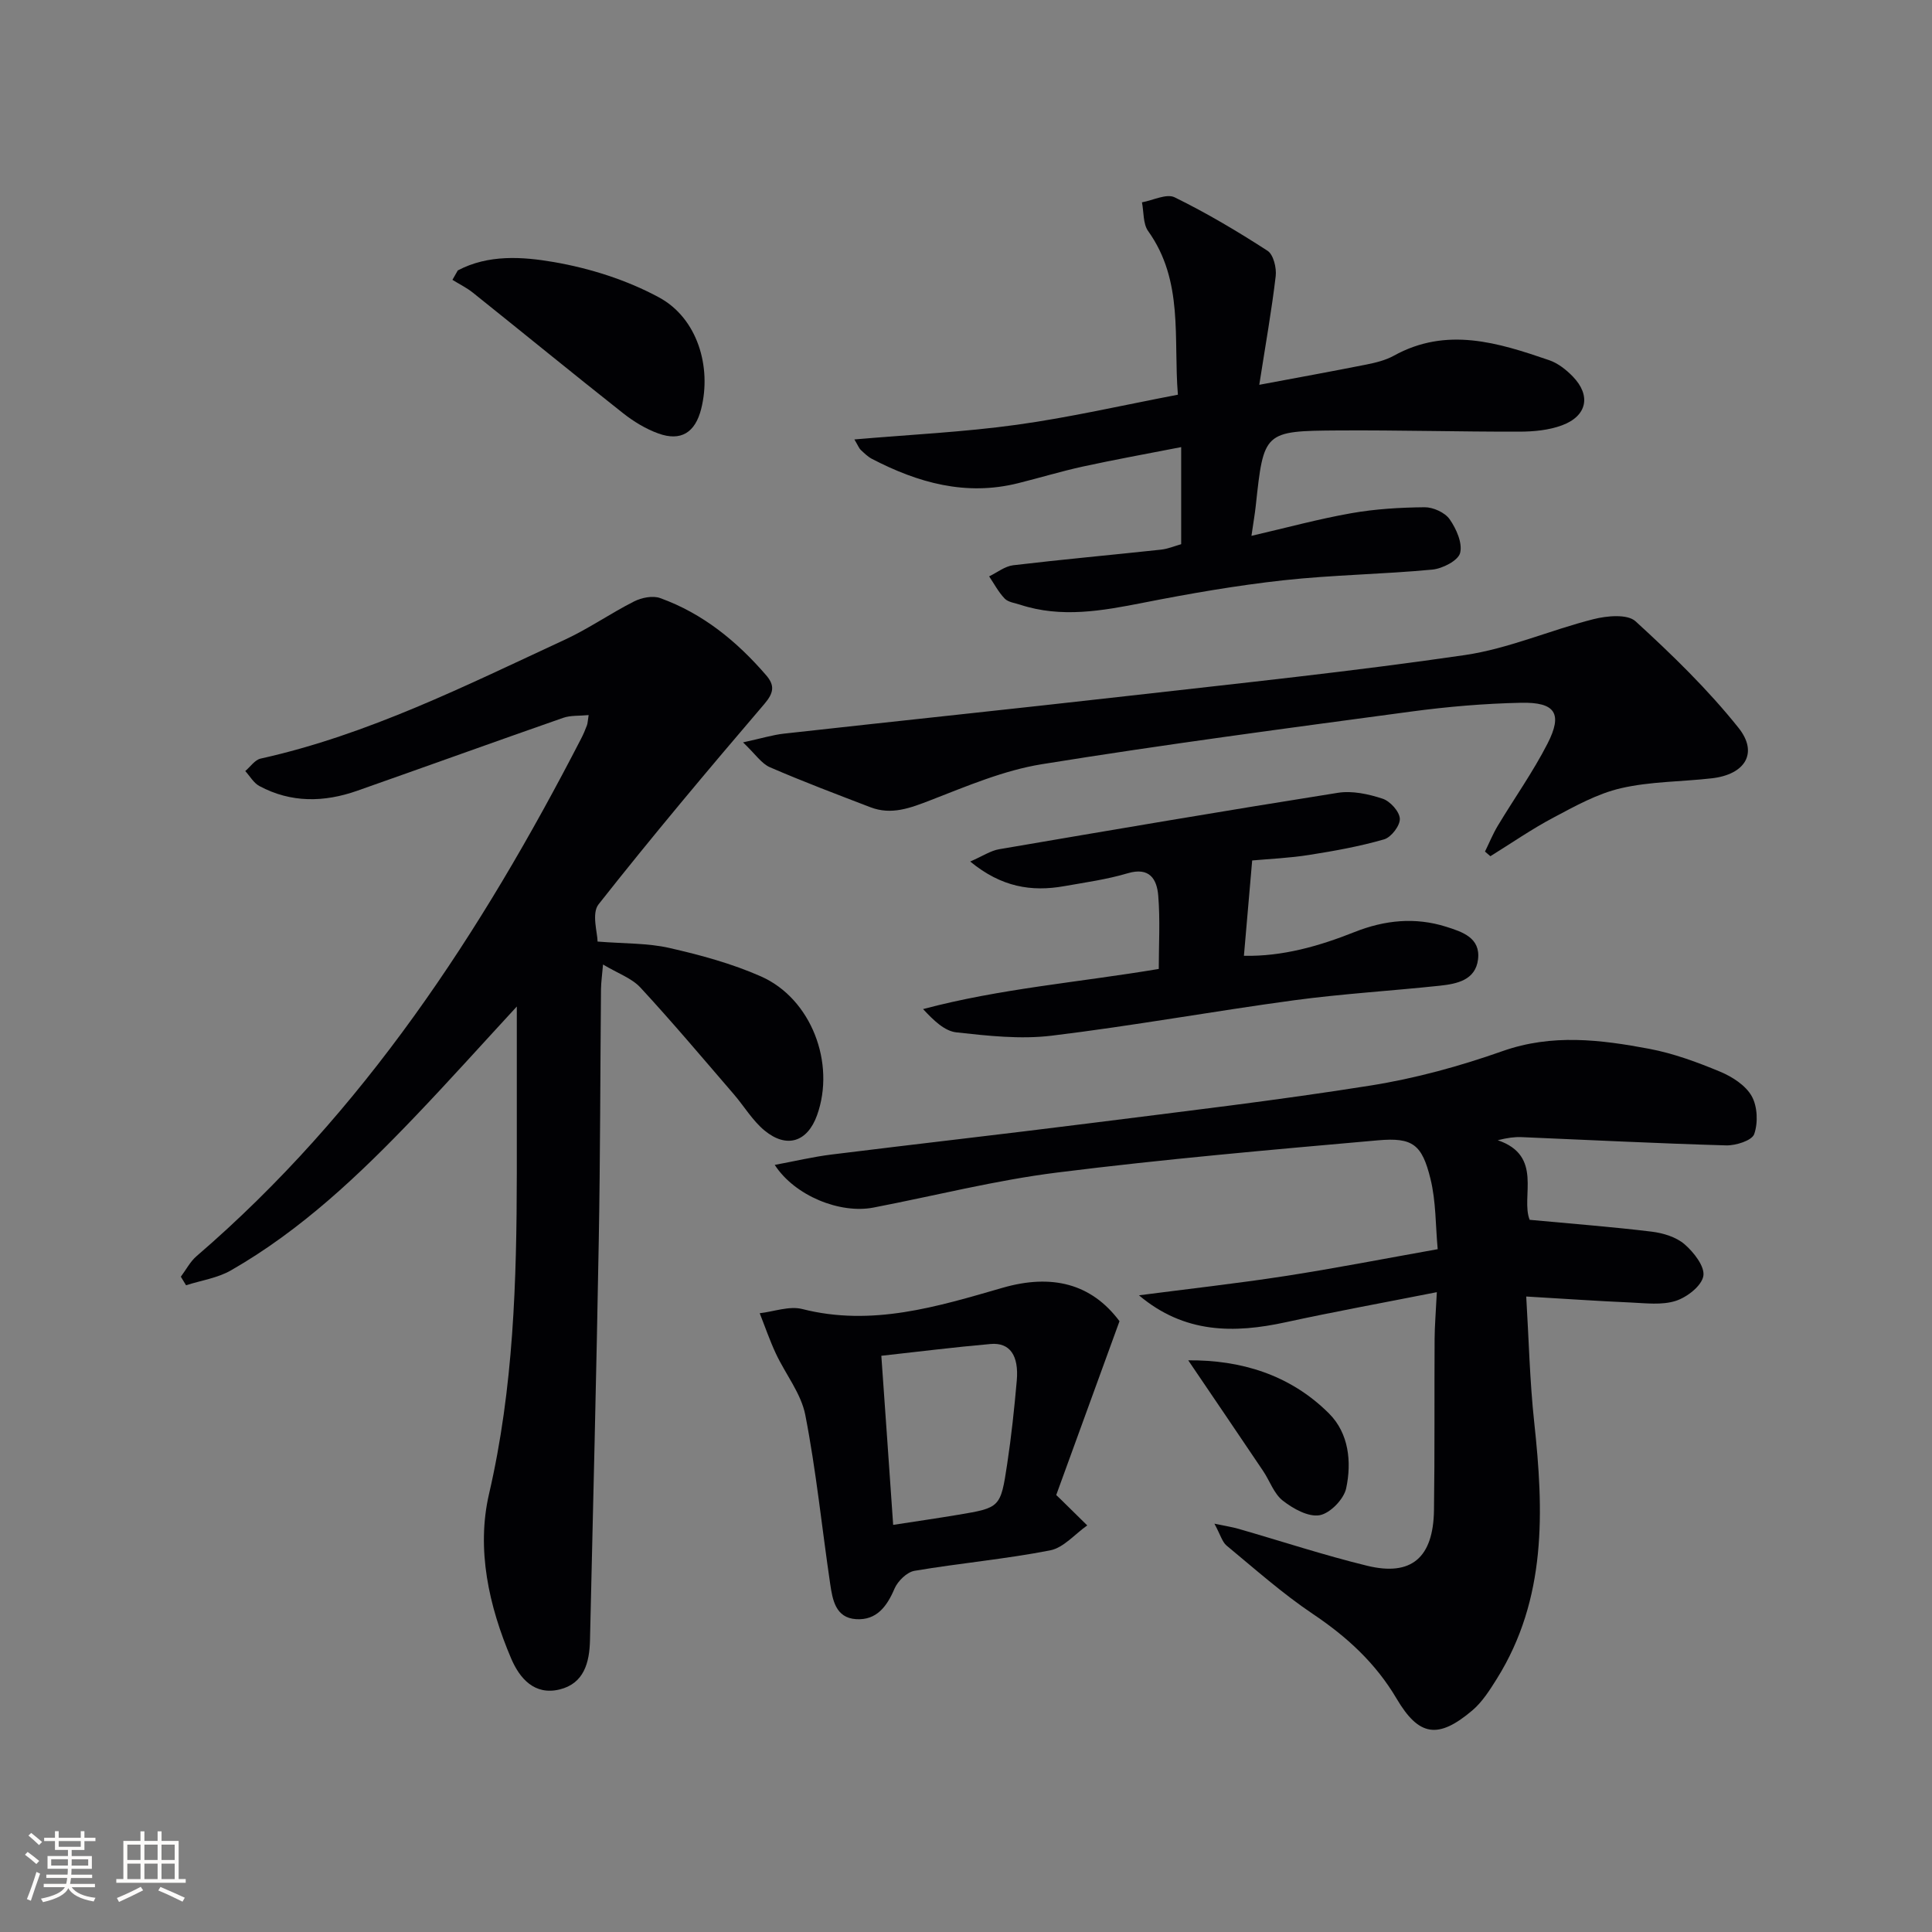
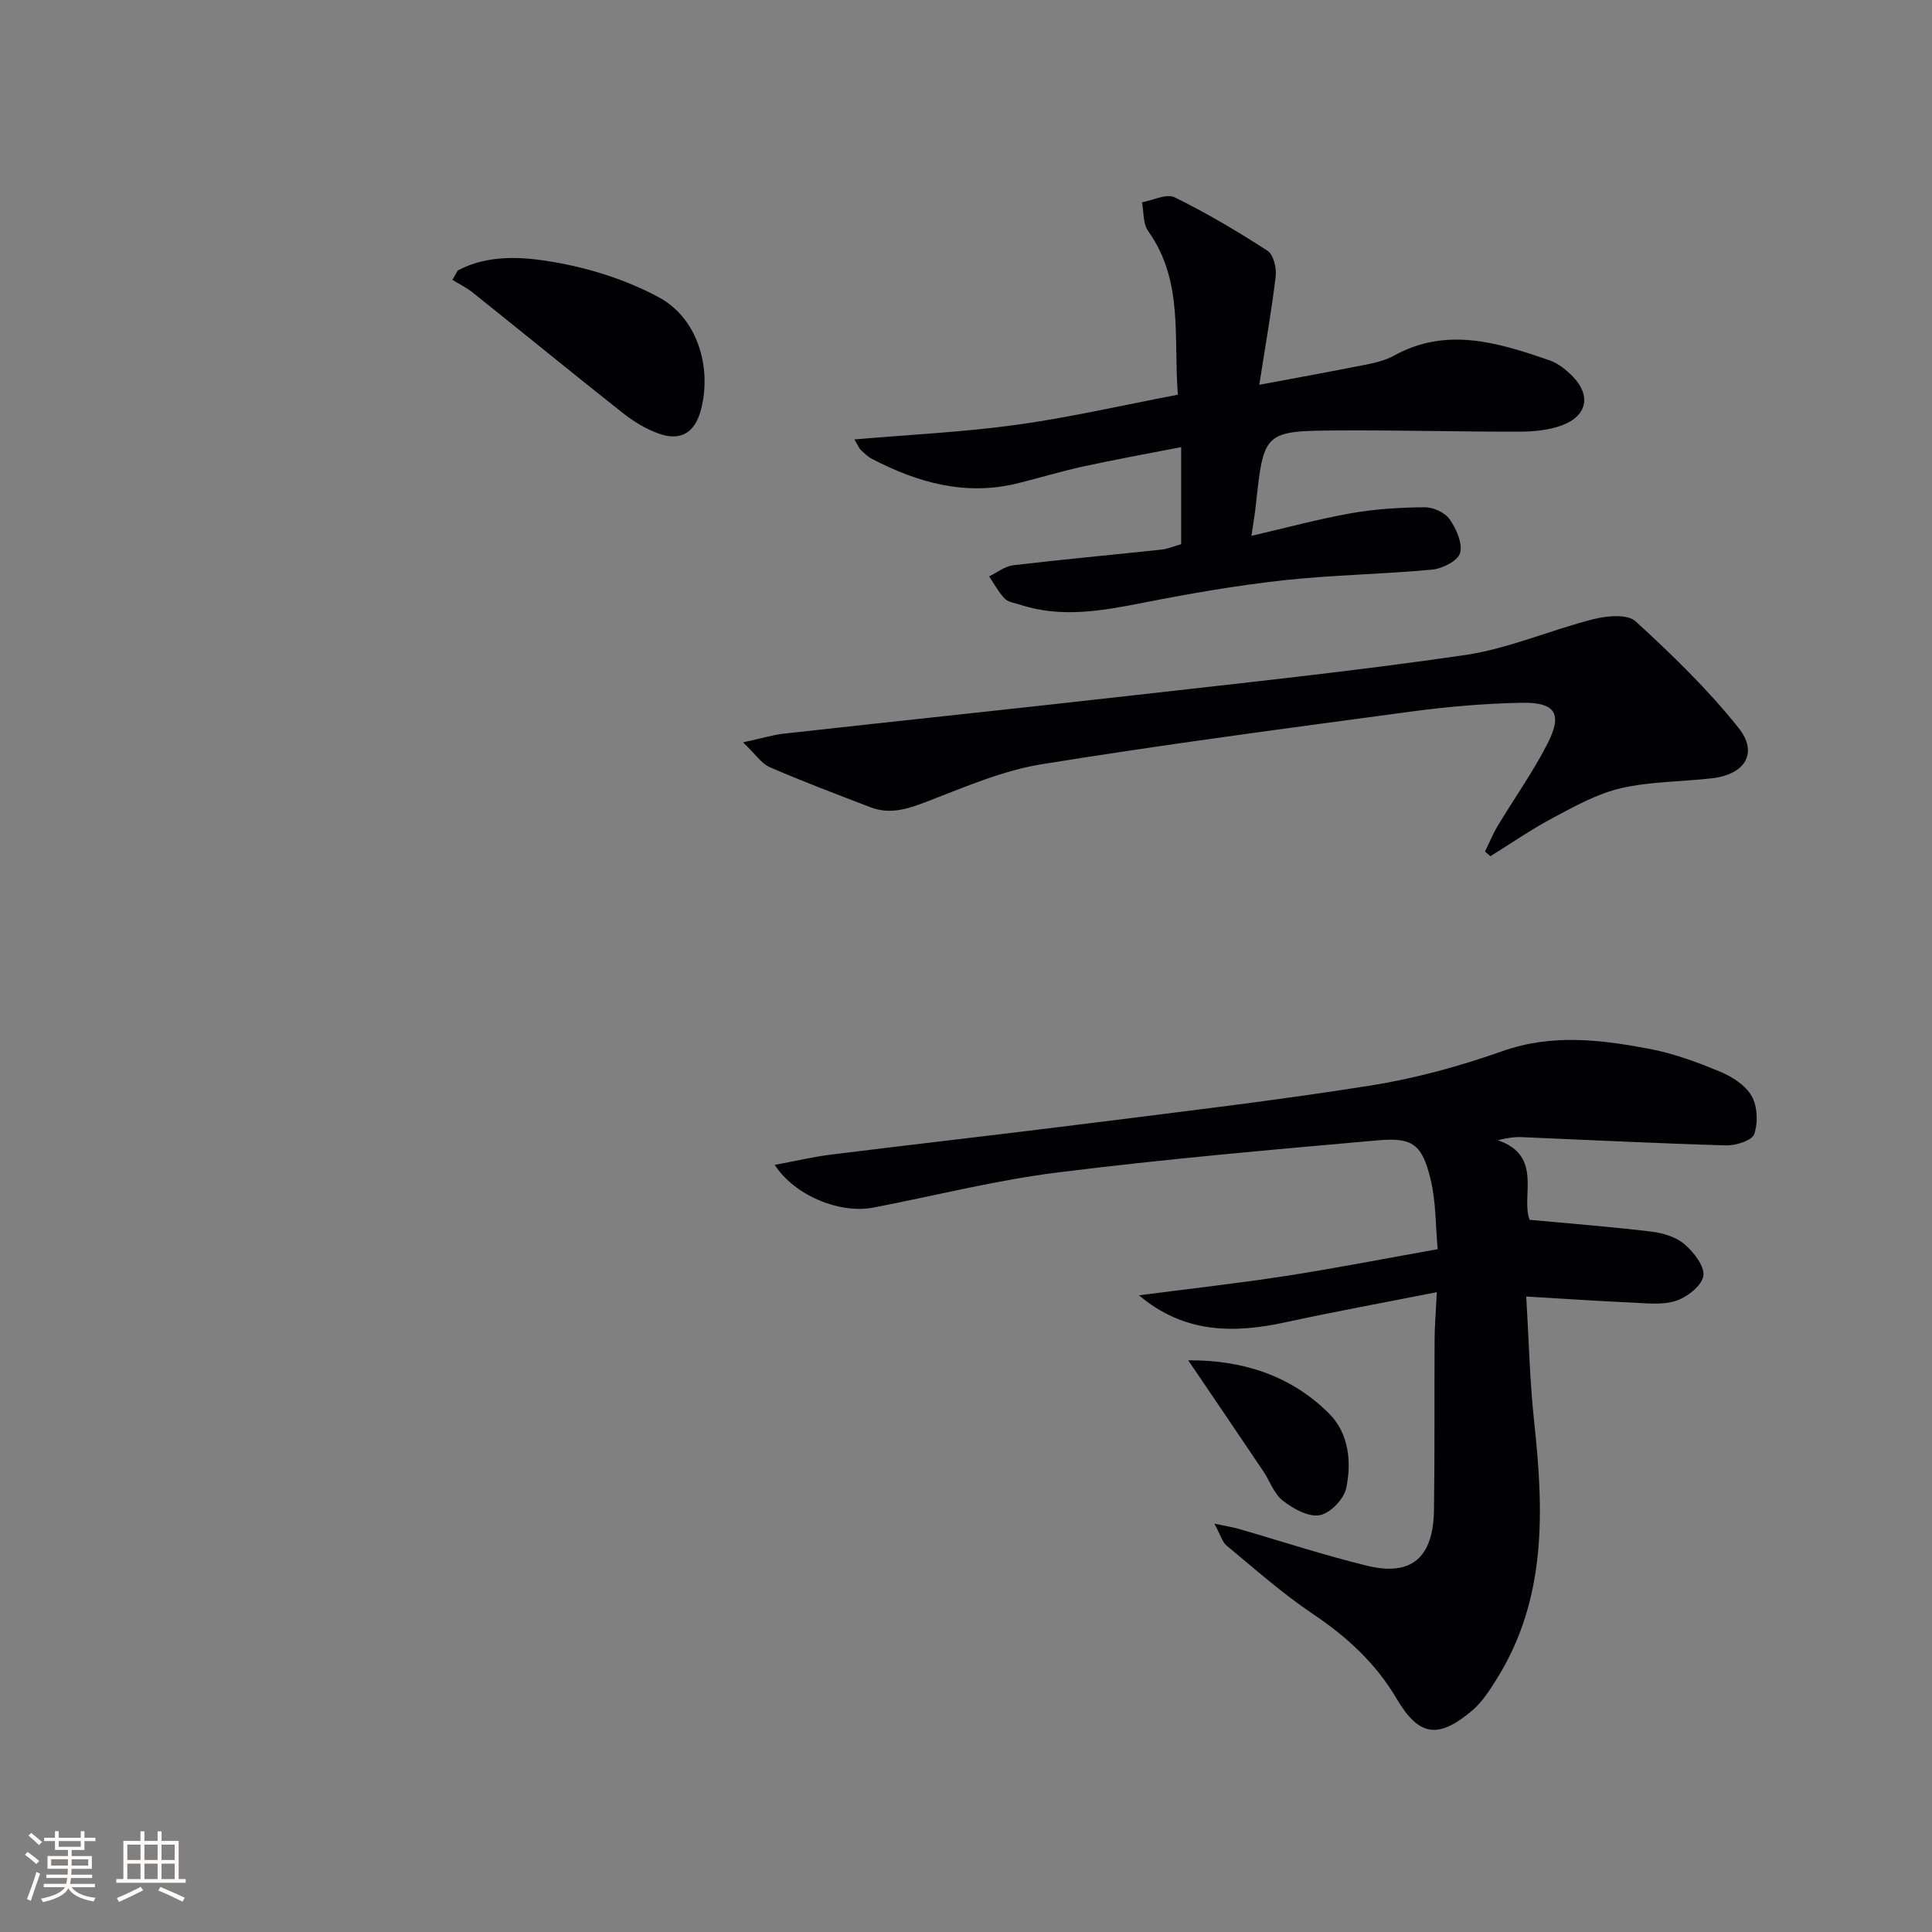
<svg xmlns="http://www.w3.org/2000/svg" enable-background="new 0 0 400 400" viewBox="0 0 400 400">
  <rect x="0" y="0" width="400" height="400" fill="#808080" stroke="none" />
  <g fill="#010104">
-     <path d="m107 208.39c-7.07 7.66-13.92 15.3-21.01 22.72-11.52 12.06-23.59 23.55-38.18 31.91-2.77 1.59-6.18 2.08-9.29 3.08-.36-.59-.72-1.18-1.08-1.77 1.08-1.44 1.94-3.14 3.28-4.28 34.56-29.74 58.93-67.05 79.59-107.11.46-.88.85-1.81 1.2-2.74.17-.45.17-.96.36-2.15-1.92.19-3.72.03-5.27.57-14.24 4.97-28.43 10.1-42.65 15.1-6.85 2.41-13.69 2.54-20.25-.98-1.19-.64-1.96-2.05-2.92-3.1 1.05-.89 1.99-2.32 3.18-2.58 22.27-4.95 42.49-15.13 62.97-24.61 4.95-2.29 9.49-5.48 14.37-7.94 1.55-.78 3.85-1.24 5.39-.68 8.82 3.18 15.87 8.94 21.94 15.98 1.8 2.09 1.6 3.62-.37 5.93-11.67 13.65-23.23 27.4-34.34 41.5-1.48 1.88-.2 5.95-.2 7.7 5.64.45 10.4.3 14.89 1.33 6.44 1.47 12.94 3.23 18.95 5.89 10.41 4.61 15.47 17.97 11.6 28.74-1.98 5.52-6.26 6.95-10.86 3.17-2.51-2.07-4.24-5.05-6.4-7.55-6.38-7.4-12.67-14.88-19.3-22.05-1.81-1.96-4.68-2.94-7.75-4.78-.19 2.25-.4 3.67-.42 5.1-.16 17.33-.15 34.65-.46 51.98-.49 27.62-1.18 55.24-1.82 82.86-.11 4.58-1.23 8.93-6.31 10.16-5.18 1.25-8.24-2.28-10-6.39-4.65-10.91-7.24-22.68-4.59-34.1 5.09-21.97 5.72-44.11 5.75-66.41.01-11.33 0-22.62 0-34.5z" />
    <path d="m251.43 315.46c2.48.52 3.74.71 4.96 1.06 8.9 2.56 17.71 5.47 26.69 7.66 9.15 2.22 13.67-1.69 13.81-11.52.17-11.83.06-23.66.13-35.49.02-2.75.26-5.49.46-9.64-10.97 2.17-21.15 4.02-31.26 6.22-10.74 2.34-21.01 2.36-30.41-5.57 10.05-1.31 20.14-2.43 30.15-3.97 10.32-1.59 20.58-3.6 31.7-5.58-.46-4.9-.34-9.9-1.5-14.58-1.75-7.11-3.68-8.59-10.85-7.96-22.17 1.96-44.35 3.9-66.43 6.67-12.79 1.6-25.38 4.82-38.07 7.26-6.88 1.32-16.24-2.41-20.41-8.84 4.2-.78 7.93-1.67 11.7-2.14 17.79-2.21 35.61-4.22 53.4-6.47 19.43-2.46 38.9-4.74 58.24-7.82 9.27-1.47 18.49-4 27.35-7.13 10.26-3.62 20.3-2.37 30.39-.47 5.01.95 9.92 2.76 14.65 4.73 2.5 1.04 5.28 2.82 6.54 5.06 1.2 2.12 1.34 5.52.52 7.86-.46 1.33-3.79 2.39-5.8 2.34-14.12-.4-28.23-1.12-42.35-1.71-1.44-.06-2.9.13-4.95.64 9.51 3.22 4.71 11.76 6.61 16.48 8.97.84 17.14 1.46 25.26 2.45 2.38.29 5.08 1.11 6.82 2.62 1.9 1.64 4.22 4.6 3.88 6.56-.35 2.05-3.38 4.4-5.71 5.15-2.86.92-6.21.48-9.34.34-6.94-.3-13.88-.79-21.62-1.24.54 8.94.73 17.52 1.65 26.01 1.99 18.41 2.61 36.55-7.72 53.11-1.47 2.35-3.03 4.83-5.11 6.59-7.04 5.95-11.03 5.39-15.65-2.44-4.35-7.38-10.3-12.82-17.35-17.55-6.3-4.23-12.02-9.33-17.89-14.18-.89-.77-1.25-2.23-2.49-4.51z" />
    <path d="m244.55 112.67c0-6.55 0-12.83 0-20.1-7.12 1.39-13.73 2.58-20.29 4.01-4.54.99-9 2.35-13.51 3.47-10.79 2.69-20.69-.09-30.21-5.04-.87-.45-1.6-1.18-2.33-1.86-.34-.31-.51-.81-1.32-2.17 11.58-1 22.68-1.52 33.65-3.04 10.99-1.52 21.84-4.03 33.33-6.22-.96-11.7 1.25-23.52-6.16-33.88-1.08-1.51-.88-3.95-1.28-5.95 2.28-.41 5.08-1.86 6.76-1.04 6.63 3.25 13.03 7.05 19.24 11.07 1.22.79 1.89 3.54 1.69 5.25-.83 7.07-2.09 14.09-3.4 22.5 7.73-1.45 14.95-2.76 22.15-4.19 1.94-.39 3.97-.88 5.68-1.82 10.95-6.07 21.6-2.72 32.21.92 1.8.62 3.5 1.96 4.86 3.36 3.83 3.93 2.99 8.19-2.23 10.12-2.72 1.01-5.84 1.3-8.78 1.31-12.49.03-24.98-.33-37.47-.25-15.5.1-15.49.23-17.15 15.61-.17 1.62-.46 3.22-.89 6.21 7.35-1.7 13.97-3.51 20.69-4.69 4.98-.88 10.1-1.18 15.17-1.23 1.76-.01 4.18 1.08 5.16 2.47 1.39 1.97 2.71 4.95 2.18 7-.41 1.58-3.65 3.24-5.76 3.44-10.25.97-20.58 1.09-30.8 2.21-9.72 1.07-19.39 2.75-28.99 4.64-8.54 1.68-16.98 3.22-25.54.42-1.1-.36-2.47-.52-3.2-1.27-1.28-1.33-2.17-3.04-3.22-4.6 1.65-.79 3.25-2.09 4.97-2.3 10.19-1.21 20.4-2.13 30.6-3.23 1.47-.16 2.86-.76 4.19-1.13z" />
    <path d="m153.84 153.7c3.83-.83 6.13-1.55 8.48-1.81 23.74-2.64 47.5-5.12 71.24-7.81 23.25-2.64 46.53-5.07 69.68-8.45 9.06-1.32 17.72-5.18 26.68-7.44 2.77-.7 7.02-1.1 8.7.44 7.55 6.9 14.97 14.1 21.33 22.07 4.16 5.22 1.33 9.66-5.54 10.44-6.27.72-12.7.64-18.8 2.05-4.88 1.12-9.49 3.7-13.98 6.08-4.5 2.38-8.72 5.31-13.06 8-.37-.32-.75-.64-1.12-.96.87-1.77 1.62-3.62 2.63-5.31 3.42-5.69 7.29-11.14 10.31-17.03 3.19-6.22 1.65-8.62-5.47-8.47-7.62.16-15.26.81-22.82 1.83-25.49 3.43-51 6.79-76.39 10.89-7.88 1.27-15.51 4.53-23.04 7.45-4.17 1.61-8.08 3.14-12.46 1.46-6.95-2.67-13.93-5.3-20.76-8.26-1.77-.74-3-2.68-5.61-5.17z" />
-     <path d="m231.78 273.54c-4.57 12.57-8.8 24.18-13.1 35.99.14.13.48.45.82.78 1.87 1.84 3.74 3.67 5.6 5.51-2.55 1.79-4.9 4.63-7.69 5.17-9.28 1.81-18.74 2.65-28.07 4.23-1.58.27-3.46 2.12-4.14 3.69-1.58 3.71-3.73 6.59-7.96 6.32-4.25-.27-4.87-4.01-5.36-7.31-1.72-11.66-2.9-23.41-5.15-34.96-.87-4.47-4.11-8.46-6.11-12.75-1.26-2.7-2.23-5.54-3.33-8.32 2.95-.34 6.12-1.55 8.81-.87 14.43 3.68 27.98-.5 41.45-4.39 10.2-2.95 18.41-.89 24.23 6.91zm-46.86 42.17c4.64-.72 9.03-1.35 13.39-2.08 8.75-1.47 8.85-1.47 10.21-10.48.87-5.73 1.48-11.51 1.99-17.29.46-5.24-1.44-7.95-5.41-7.6-7.56.66-15.09 1.61-22.63 2.44.83 11.62 1.63 23.24 2.45 35.01z" />
-     <path d="m259.25 178.15c-.6 6.92-1.13 13.12-1.71 19.74 7.95.16 15.51-1.98 22.9-4.92 6.22-2.47 12.53-3.13 18.96-1.1 3.35 1.06 7.16 2.28 6.61 6.77-.53 4.29-4.37 5.06-7.91 5.44-10.07 1.07-20.19 1.67-30.21 3.02-16.75 2.27-33.41 5.3-50.18 7.33-6.46.78-13.17.03-19.7-.69-2.45-.27-4.69-2.45-6.9-4.82 16.01-4.26 32.23-5.53 48.8-8.31 0-4.98.31-10.11-.11-15.19-.28-3.38-1.78-5.97-6.32-4.62-4.27 1.27-8.74 1.89-13.15 2.67-6.77 1.2-13.01.21-19.46-5.1 2.62-1.14 4.22-2.24 5.96-2.54 23.38-4 46.76-7.98 70.18-11.69 2.97-.47 6.32.26 9.24 1.22 1.56.51 3.5 2.65 3.57 4.14.07 1.43-1.79 3.86-3.26 4.28-5.06 1.46-10.28 2.4-15.49 3.22-4.07.65-8.22.82-11.82 1.15z" />
    <path d="m94.78 55.99c6.31-3.34 13.38-2.85 19.84-1.74 7.51 1.29 15.17 3.72 21.85 7.34 7.92 4.3 10.9 14.36 8.7 23.08-1.24 4.89-4.19 6.77-8.88 5.07-2.6-.94-5.11-2.47-7.29-4.19-10.43-8.24-20.72-16.66-31.1-24.96-1.29-1.03-2.81-1.77-4.23-2.65.37-.65.74-1.3 1.11-1.95z" />
    <path d="m246.01 281.64c10.77-.09 21.04 2.9 29.16 11.02 4.1 4.1 4.7 10.03 3.54 15.48-.48 2.25-3.33 5.19-5.5 5.57-2.33.41-5.49-1.35-7.62-3.02-1.85-1.44-2.7-4.12-4.1-6.18-5.05-7.51-10.14-14.99-15.48-22.87z" />
  </g>
  <path d="m5.17 384 .55-.58c.85.61 1.65 1.24 2.4 1.87l-.59.64c-.83-.73-1.62-1.38-2.36-1.93m1.22 9.53-.82-.34c.71-1.76 1.37-3.64 1.98-5.63.24.13.5.25.76.36-.6 1.67-1.24 3.54-1.92 5.61m-.5-13.5.57-.54c.56.44 1.31 1.06 2.26 1.87l-.64.64c-.68-.66-1.41-1.32-2.19-1.97m3.25.46h2.24v-1.36h.77v1.36h4.57v-1.36h.76v1.36h2.28v.69h-2.28v1.84h-2.64v1.26h4.18v2.64h-4.21c0 .45-.02.86-.05 1.21h4.32v.69h-4.38c-.04.34-.1.75-.19 1.22h5.15v.69h-4.82c.87 1.19 2.51 1.92 4.93 2.19-.17.31-.3.57-.37.76-2.77-.49-4.52-1.41-5.26-2.76-.56 1.26-2.3 2.23-5.24 2.9-.12-.25-.26-.48-.43-.72 2.73-.55 4.38-1.34 4.96-2.38h-4.38v-.69h4.65c.1-.38.17-.79.21-1.22h-4.32v-.69h4.4c.03-.34.05-.75.05-1.21h-4.2v-2.64h4.23v-1.26h-2.69v-1.84h-2.24zm1.46 4.46v1.29h3.45c.01-.4.02-.57.01-.53v-.32-.45h-3.46zm1.55-2.59h4.57v-1.19h-4.57zm6.11 2.59h-3.42v.77c-.01.19-.01.37-.02.53h3.44z" fill="#fcfbfa" />
  <path d="m32.63 379.16h.82v1.98h3.54v7.89h1.46v.78h-14.37v-.78h1.46v-7.89h3.54v-1.98h.82v1.98h2.73zm-3.49 11.48.5.73c-1.61.82-3.28 1.63-5 2.41-.13-.27-.28-.55-.44-.82 1.75-.72 3.4-1.49 4.94-2.32m-2.78-5.55h2.73v-3.18h-2.73zm0 3.95h2.73v-3.2h-2.73zm3.54-3.95h2.73v-3.18h-2.73zm0 3.95h2.73v-3.2h-2.73zm7.89 4.68c-1.84-.92-3.51-1.7-5.02-2.32l.45-.73c1.89.8 3.57 1.55 5.04 2.23zm-1.62-11.81h-2.73v3.18h2.73zm-2.73 7.13h2.73v-3.2h-2.73z" fill="#fcfbfa" />
</svg>